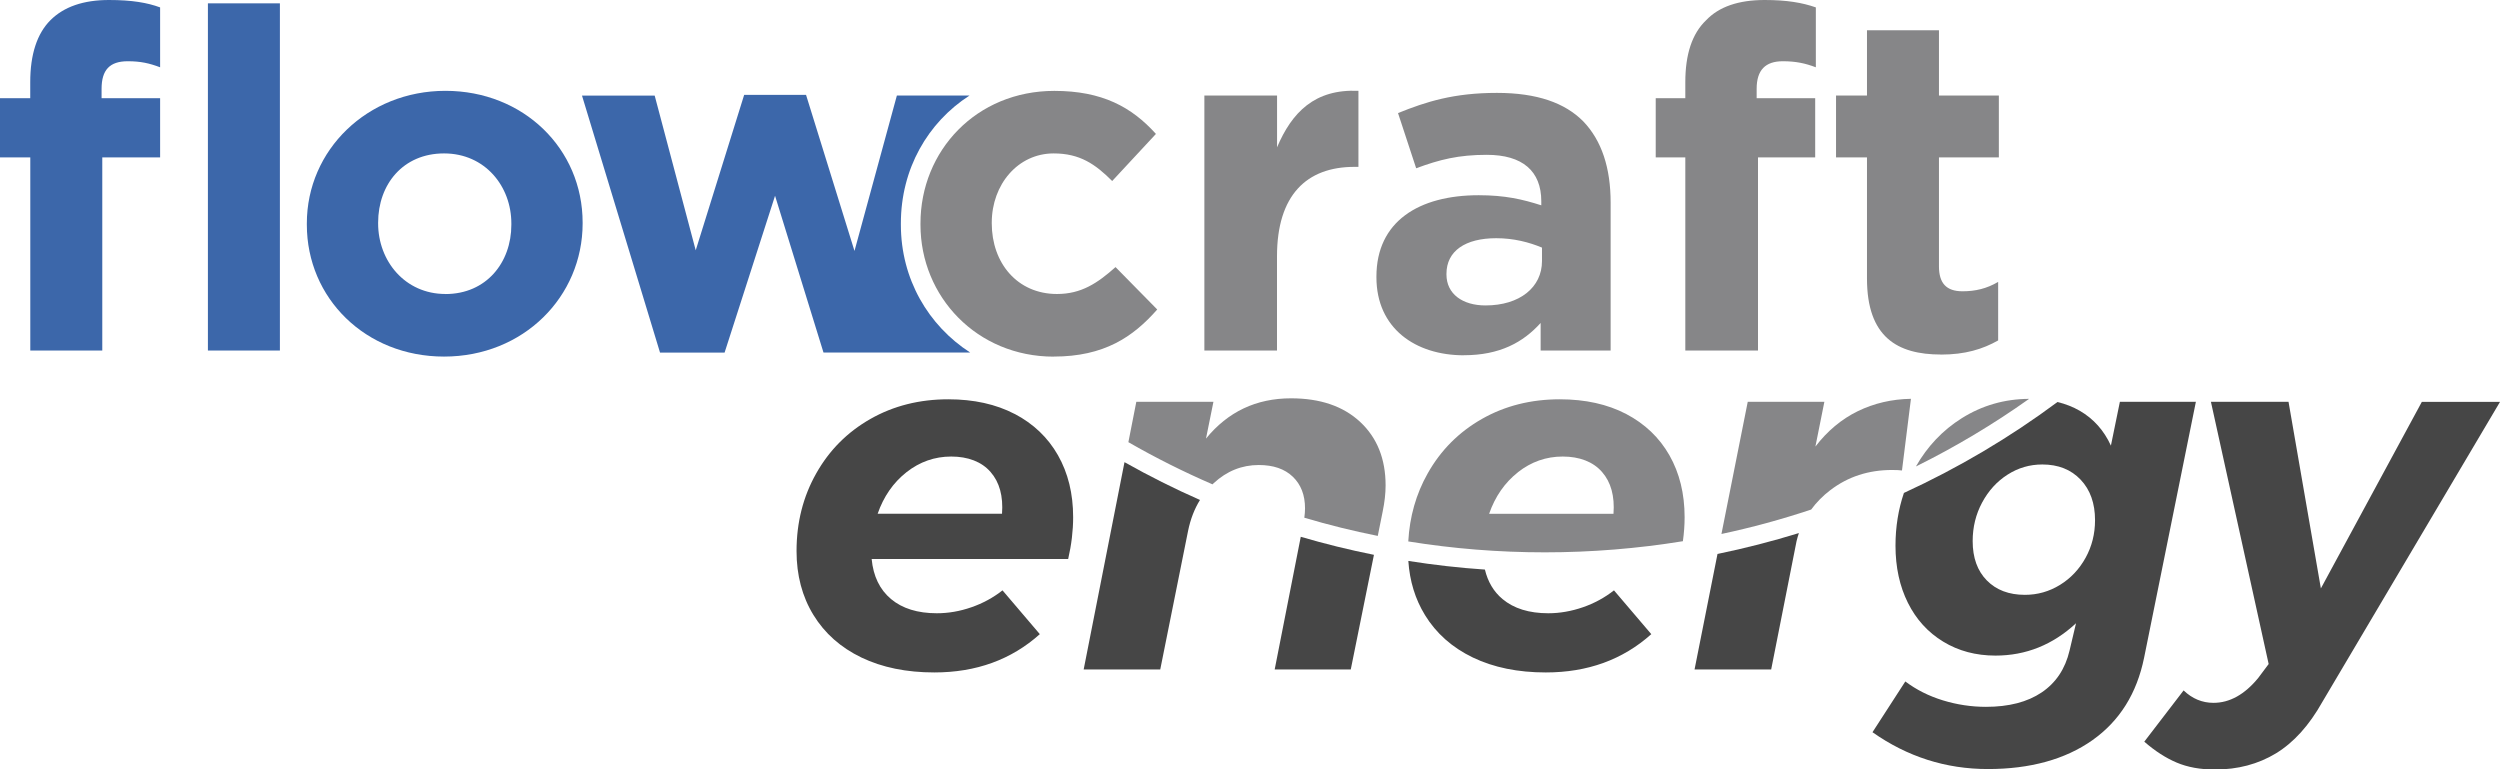
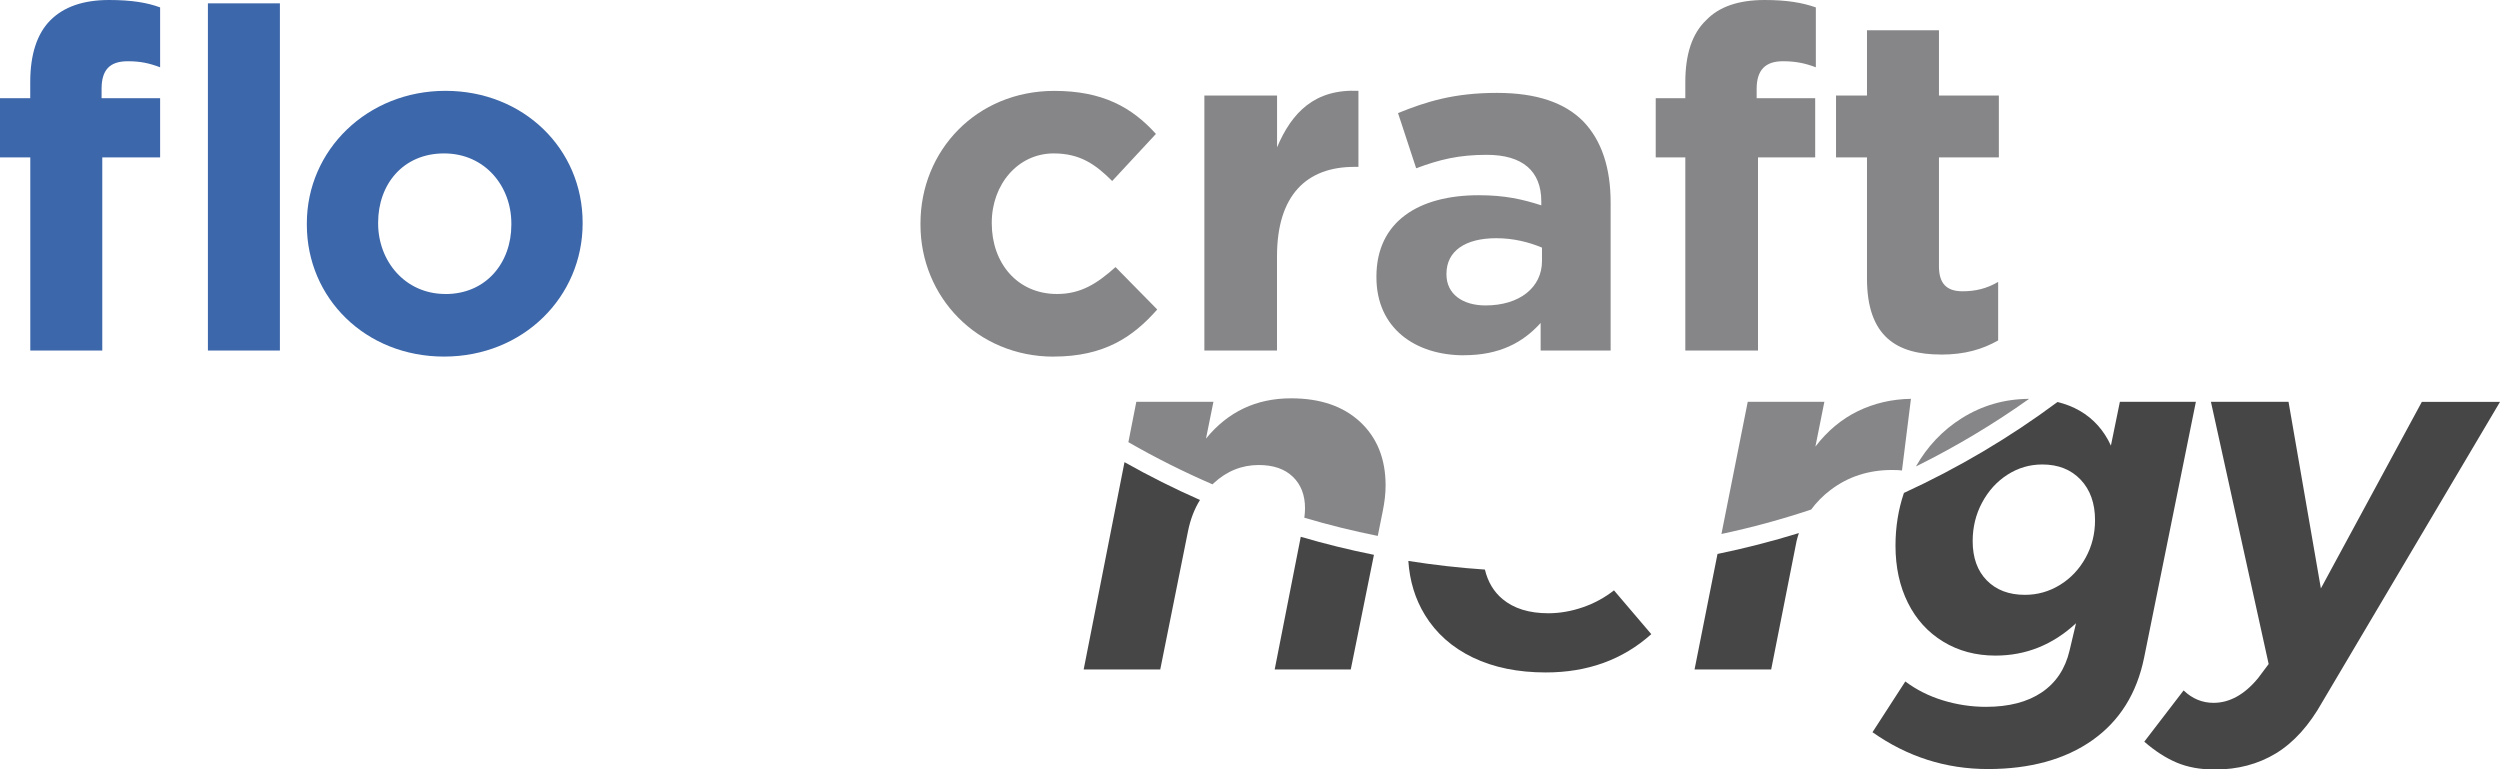
<svg xmlns="http://www.w3.org/2000/svg" id="Ebene_2" viewBox="0 0 462.94 142.49">
  <g id="flowcraft_RGB">
-     <path d="m239.4,88.27c-1.51-1.44-3.61-2.17-6.31-2.17-3.13,0-5.91,1.12-8.34,3.36-.08.07-.15.15-.22.22,5.54,2.39,11.21,4.45,16.99,6.17.08-.59.13-1.18.13-1.74,0-2.46-.75-4.41-2.26-5.85Z" style="fill:none;" />
    <path d="m296.65,87.4c-1.66-1.9-4.08-2.86-7.28-2.86s-5.84.97-8.29,2.9c-2.46,1.93-4.24,4.5-5.34,7.69h23.03c.25-3.25-.46-5.83-2.12-7.74Z" style="fill:none;" />
-     <path d="m176.16,84.54c-3.07,0-5.84.97-8.29,2.9-2.46,1.93-4.24,4.5-5.34,7.69h23.03c.24-3.25-.46-5.83-2.12-7.74-1.66-1.9-4.08-2.86-7.28-2.86Z" style="fill:none;" />
    <path d="m378.18,86.01c-2.33,0-4.48.63-6.45,1.89-1.97,1.26-3.53,2.98-4.7,5.16-1.17,2.18-1.75,4.56-1.75,7.14,0,3.07.88,5.5,2.62,7.28,1.75,1.78,4.1,2.67,7.05,2.67,2.33,0,4.5-.61,6.5-1.84,2-1.23,3.58-2.9,4.74-5.02,1.17-2.12,1.75-4.44,1.75-6.96,0-3.13-.89-5.63-2.67-7.51-1.78-1.87-4.15-2.81-7.09-2.81Z" style="fill:none;" />
-     <path d="m187.9,76.66c-3.47-1.81-7.57-2.72-12.3-2.72-5.34,0-10.15,1.21-14.42,3.64-4.27,2.43-7.62,5.79-10.04,10.09-2.43,4.3-3.64,9.09-3.64,14.37,0,4.48,1.04,8.43,3.13,11.84,2.09,3.41,5.05,6.03,8.89,7.88,3.84,1.84,8.34,2.76,13.5,2.76,7.74,0,14.25-2.36,19.53-7.09l-6.91-8.11c-1.72,1.35-3.64,2.4-5.76,3.13-2.12.74-4.25,1.11-6.4,1.11-3.56,0-6.39-.88-8.48-2.63-2.09-1.75-3.29-4.22-3.59-7.42h36.39c.61-2.64.92-5.22.92-7.74,0-4.36-.94-8.18-2.81-11.47-1.87-3.29-4.55-5.83-8.01-7.65Zm-2.35,18.47h-23.03c1.11-3.19,2.89-5.76,5.34-7.69,2.46-1.93,5.22-2.9,8.29-2.9s5.62.95,7.28,2.86c1.66,1.9,2.36,4.48,2.12,7.74Z" style="fill:#464646;" />
    <path d="m200.66,123.97h14.19l5.16-25.7c.44-2.14,1.17-4.03,2.2-5.69-4.76-2.09-9.42-4.43-13.98-7l-7.56,38.39Z" style="fill:#464646;" />
    <path d="m224.75,89.47c2.42-2.24,5.21-3.36,8.34-3.36,2.7,0,4.8.72,6.31,2.17,1.5,1.44,2.26,3.39,2.26,5.85,0,.57-.05,1.15-.13,1.74,4.47,1.33,9.01,2.45,13.6,3.37l.9-4.47c.37-1.78.55-3.41.55-4.88,0-4.91-1.57-8.83-4.7-11.75-3.13-2.92-7.4-4.38-12.81-4.38-6.45,0-11.7,2.49-15.75,7.46l1.38-6.82h-14.28l-1.47,7.48c5.06,2.91,10.26,5.51,15.58,7.81.08-.07.14-.15.22-.22Z" style="fill:#868688;" />
    <path d="m236.04,123.97h14.09l4.29-21.23c-4.58-.92-9.1-2.03-13.55-3.34l-4.83,24.57Z" style="fill:#464646;" />
-     <path d="m311.63,100.22c.21-1.5.32-2.98.32-4.44,0-4.36-.94-8.18-2.81-11.47-1.87-3.29-4.55-5.83-8.01-7.65-3.47-1.81-7.57-2.72-12.3-2.72-5.34,0-10.15,1.21-14.42,3.64-4.27,2.43-7.62,5.79-10.04,10.09-2.15,3.81-3.34,8.01-3.59,12.59,8.28,1.34,16.72,2.02,25.29,2.02s17.2-.7,25.56-2.06Zm-30.54-12.78c2.46-1.93,5.22-2.9,8.29-2.9s5.62.95,7.28,2.86c1.66,1.9,2.36,4.48,2.12,7.74h-23.03c1.11-3.19,2.89-5.76,5.34-7.69Z" style="fill:#868688;" />
    <path d="m263.86,113.88c2.09,3.41,5.05,6.03,8.89,7.88,3.84,1.84,8.34,2.76,13.5,2.76,7.74,0,14.25-2.36,19.53-7.09l-6.91-8.11c-1.72,1.35-3.64,2.4-5.76,3.13s-4.25,1.11-6.4,1.11c-3.56,0-6.39-.88-8.48-2.63-1.64-1.37-2.72-3.2-3.26-5.46-4.77-.32-9.5-.86-14.18-1.6.25,3.73,1.27,7.07,3.07,10Z" style="fill:#464646;" />
    <path d="m313.79,123.97h14.19l4.7-23.77c.12-.51.27-1,.43-1.49-4.95,1.53-9.98,2.82-15.07,3.87l-4.25,21.39Z" style="fill:#464646;" />
    <path d="m338.94,90.76c3.25-2.49,7.06-3.73,11.42-3.73.8,0,1.41.03,1.84.09l1.66-13.27c-3.56.06-6.85.83-9.86,2.3-3.01,1.47-5.62,3.66-7.83,6.54l1.66-8.29h-14.19l-4.87,24.48c5.63-1.2,11.17-2.71,16.61-4.52.97-1.32,2.15-2.53,3.55-3.6Z" style="fill:#868688;" />
    <path d="m406.65,74.41h-14.1l-1.66,8.11c-1.29-2.82-3.21-4.97-5.76-6.45-1.25-.72-2.63-1.26-4.13-1.63-8.89,6.61-18.43,12.24-28.44,16.84-1.03,3.04-1.56,6.3-1.56,9.76,0,3.99.77,7.52,2.3,10.59,1.53,3.07,3.71,5.47,6.54,7.19,2.82,1.72,6.05,2.58,9.67,2.58,5.65,0,10.62-2,14.92-5.99l-1.2,5.07c-.8,3.38-2.52,5.96-5.16,7.74-2.64,1.78-6.08,2.67-10.32,2.67-2.7,0-5.36-.4-7.97-1.2-2.61-.8-4.93-1.97-6.96-3.5l-6.08,9.4c6.45,4.54,13.57,6.82,21.37,6.82s14.31-1.78,19.35-5.34c5.04-3.56,8.23-8.66,9.58-15.29l9.58-47.35Zm-20.45,28.88c-1.17,2.12-2.75,3.79-4.74,5.02-2,1.23-4.16,1.84-6.5,1.84-2.95,0-5.3-.89-7.05-2.67-1.75-1.78-2.62-4.21-2.62-7.28,0-2.58.58-4.96,1.75-7.14,1.17-2.18,2.73-3.9,4.7-5.16,1.96-1.26,4.11-1.89,6.45-1.89,2.95,0,5.31.94,7.09,2.81,1.78,1.88,2.67,4.38,2.67,7.51,0,2.52-.58,4.84-1.75,6.96Z" style="fill:#464646;" />
    <path d="m363.26,77.45c-3.53,2.22-6.35,5.2-8.48,8.93,7.25-3.59,14.26-7.76,20.96-12.52-4.55.02-8.71,1.22-12.48,3.59Z" style="fill:#868688;" />
    <path d="m448.47,74.41l-18.7,34.55-5.99-34.55h-14.37l10.69,48.55-1.93,2.58c-2.52,3.07-5.28,4.61-8.29,4.61-2.09,0-3.93-.77-5.53-2.3l-7.28,9.49c1.97,1.72,3.96,3.01,5.99,3.87,2.03.86,4.39,1.29,7.09,1.29,4.24,0,8-1,11.29-2.99,3.29-2,6.16-5.17,8.61-9.54l32.89-55.55h-14.46Z" style="fill:#464646;" />
    <path d="m5.61,64.91h13.33V29.15h10.71v-10.96h-10.84v-1.74c0-3.49,1.49-5.11,4.86-5.11,2.37,0,3.99.37,5.98,1.12V1.37c-2.37-.87-5.23-1.37-9.47-1.37-4.73,0-8.35,1.25-10.84,3.74-2.49,2.49-3.74,6.35-3.74,11.46v2.99H0v10.96h5.61v35.76h0Z" style="fill:#3c67aa; fill-rule:evenodd;" />
    <polygon points="38.5 64.91 51.83 64.91 51.83 .62 38.5 .62 38.5 64.91 38.5 64.91" style="fill:#3c67aa; fill-rule:evenodd;" />
    <path d="m82.23,66.03c14.7,0,25.66-11.09,25.66-24.67v-.12c0-13.7-10.96-24.42-25.41-24.42s-25.66,10.96-25.66,24.54v.25c0,13.58,10.84,24.42,25.42,24.42h0Zm.25-11.59h0c-7.48,0-12.46-6.1-12.46-13.08v-.12c0-7.1,4.61-12.83,12.21-12.83s12.46,6.1,12.46,12.96v.25c0,6.98-4.61,12.83-12.21,12.83h0Z" style="fill:#3c67aa; fill-rule:evenodd;" />
    <path d="m223.01,64.91h13.46v-17.44c0-11.34,5.48-16.57,14.33-16.57h.75v-14.08c-8.1-.37-12.33,3.99-15.07,10.46v-9.59h-13.46v47.22h0Z" style="fill:#868688; fill-rule:evenodd;" />
    <path d="m271.09,65.78c6.6,0,10.96-2.37,14.2-5.98v5.11h12.96v-27.41c0-6.35-1.62-11.46-5.11-15.07-3.36-3.36-8.47-5.23-15.95-5.23-7.97,0-13.08,1.62-18.31,3.74l3.36,10.22c4.36-1.62,7.85-2.49,13.08-2.49,6.6,0,10.09,2.99,10.09,8.6v.75c-3.49-1.12-6.73-1.87-11.59-1.87-11.09,0-18.94,4.86-18.94,15.07v.12c0,9.47,7.23,14.45,16.2,14.45h0Zm3.99-9.22h0c-4.24,0-7.23-2.12-7.23-5.73v-.12c0-4.24,3.49-6.6,9.22-6.6,3.24,0,6.1.75,8.47,1.74v2.49c0,4.86-4.11,8.22-10.46,8.22h0Z" style="fill:#868688; fill-rule:evenodd;" />
    <path d="m312.08,64.91h13.46V29.15h10.59v-10.96h-10.84v-1.74c0-3.49,1.62-5.11,4.86-5.11,2.37,0,4.11.37,6.1,1.12V1.37c-2.49-.87-5.36-1.37-9.47-1.37-4.86,0-8.47,1.25-10.84,3.74-2.62,2.49-3.86,6.35-3.86,11.46v2.99h-5.48v10.96h5.48v35.76h0Z" style="fill:#868688; fill-rule:evenodd;" />
    <path d="m359.42,65.66c4.48,0,7.72-1,10.59-2.62v-10.84c-2.12,1.25-4.24,1.74-6.6,1.74-2.99,0-4.36-1.49-4.36-4.61v-20.18h11.09v-11.46h-11.09V5.61h-13.33v12.08h-5.73v11.46h5.73v22.42c0,10.84,5.61,14.08,13.7,14.08h0Z" style="fill:#868688; fill-rule:evenodd;" />
    <path d="m195.1,66.03c9.34,0,14.7-3.61,19.19-8.72l-7.72-7.85c-3.36,2.99-6.35,4.98-10.84,4.98-7.35,0-12.08-5.73-12.08-13.08v-.12c0-7.1,4.86-12.83,11.46-12.83,4.86,0,7.72,1.99,10.84,5.11l8.1-8.72c-4.48-4.98-9.97-7.97-18.81-7.97-14.45,0-24.79,11.09-24.79,24.54v.25c0,13.33,10.47,24.42,24.67,24.42h0Z" style="fill:#868688; fill-rule:evenodd;" />
-     <path d="m134.18,65.28l9.34-29.03,8.97,29.03h27.16c-7.72-4.98-12.83-13.58-12.83-23.67v-.25c0-10.09,4.98-18.69,12.71-23.67h-13.45l-7.85,28.78-8.97-28.9h-11.46l-8.97,28.78-7.6-28.65h-13.46l14.45,47.59h11.96Z" style="fill:#3c67aa; fill-rule:evenodd;" />
  </g>
</svg>